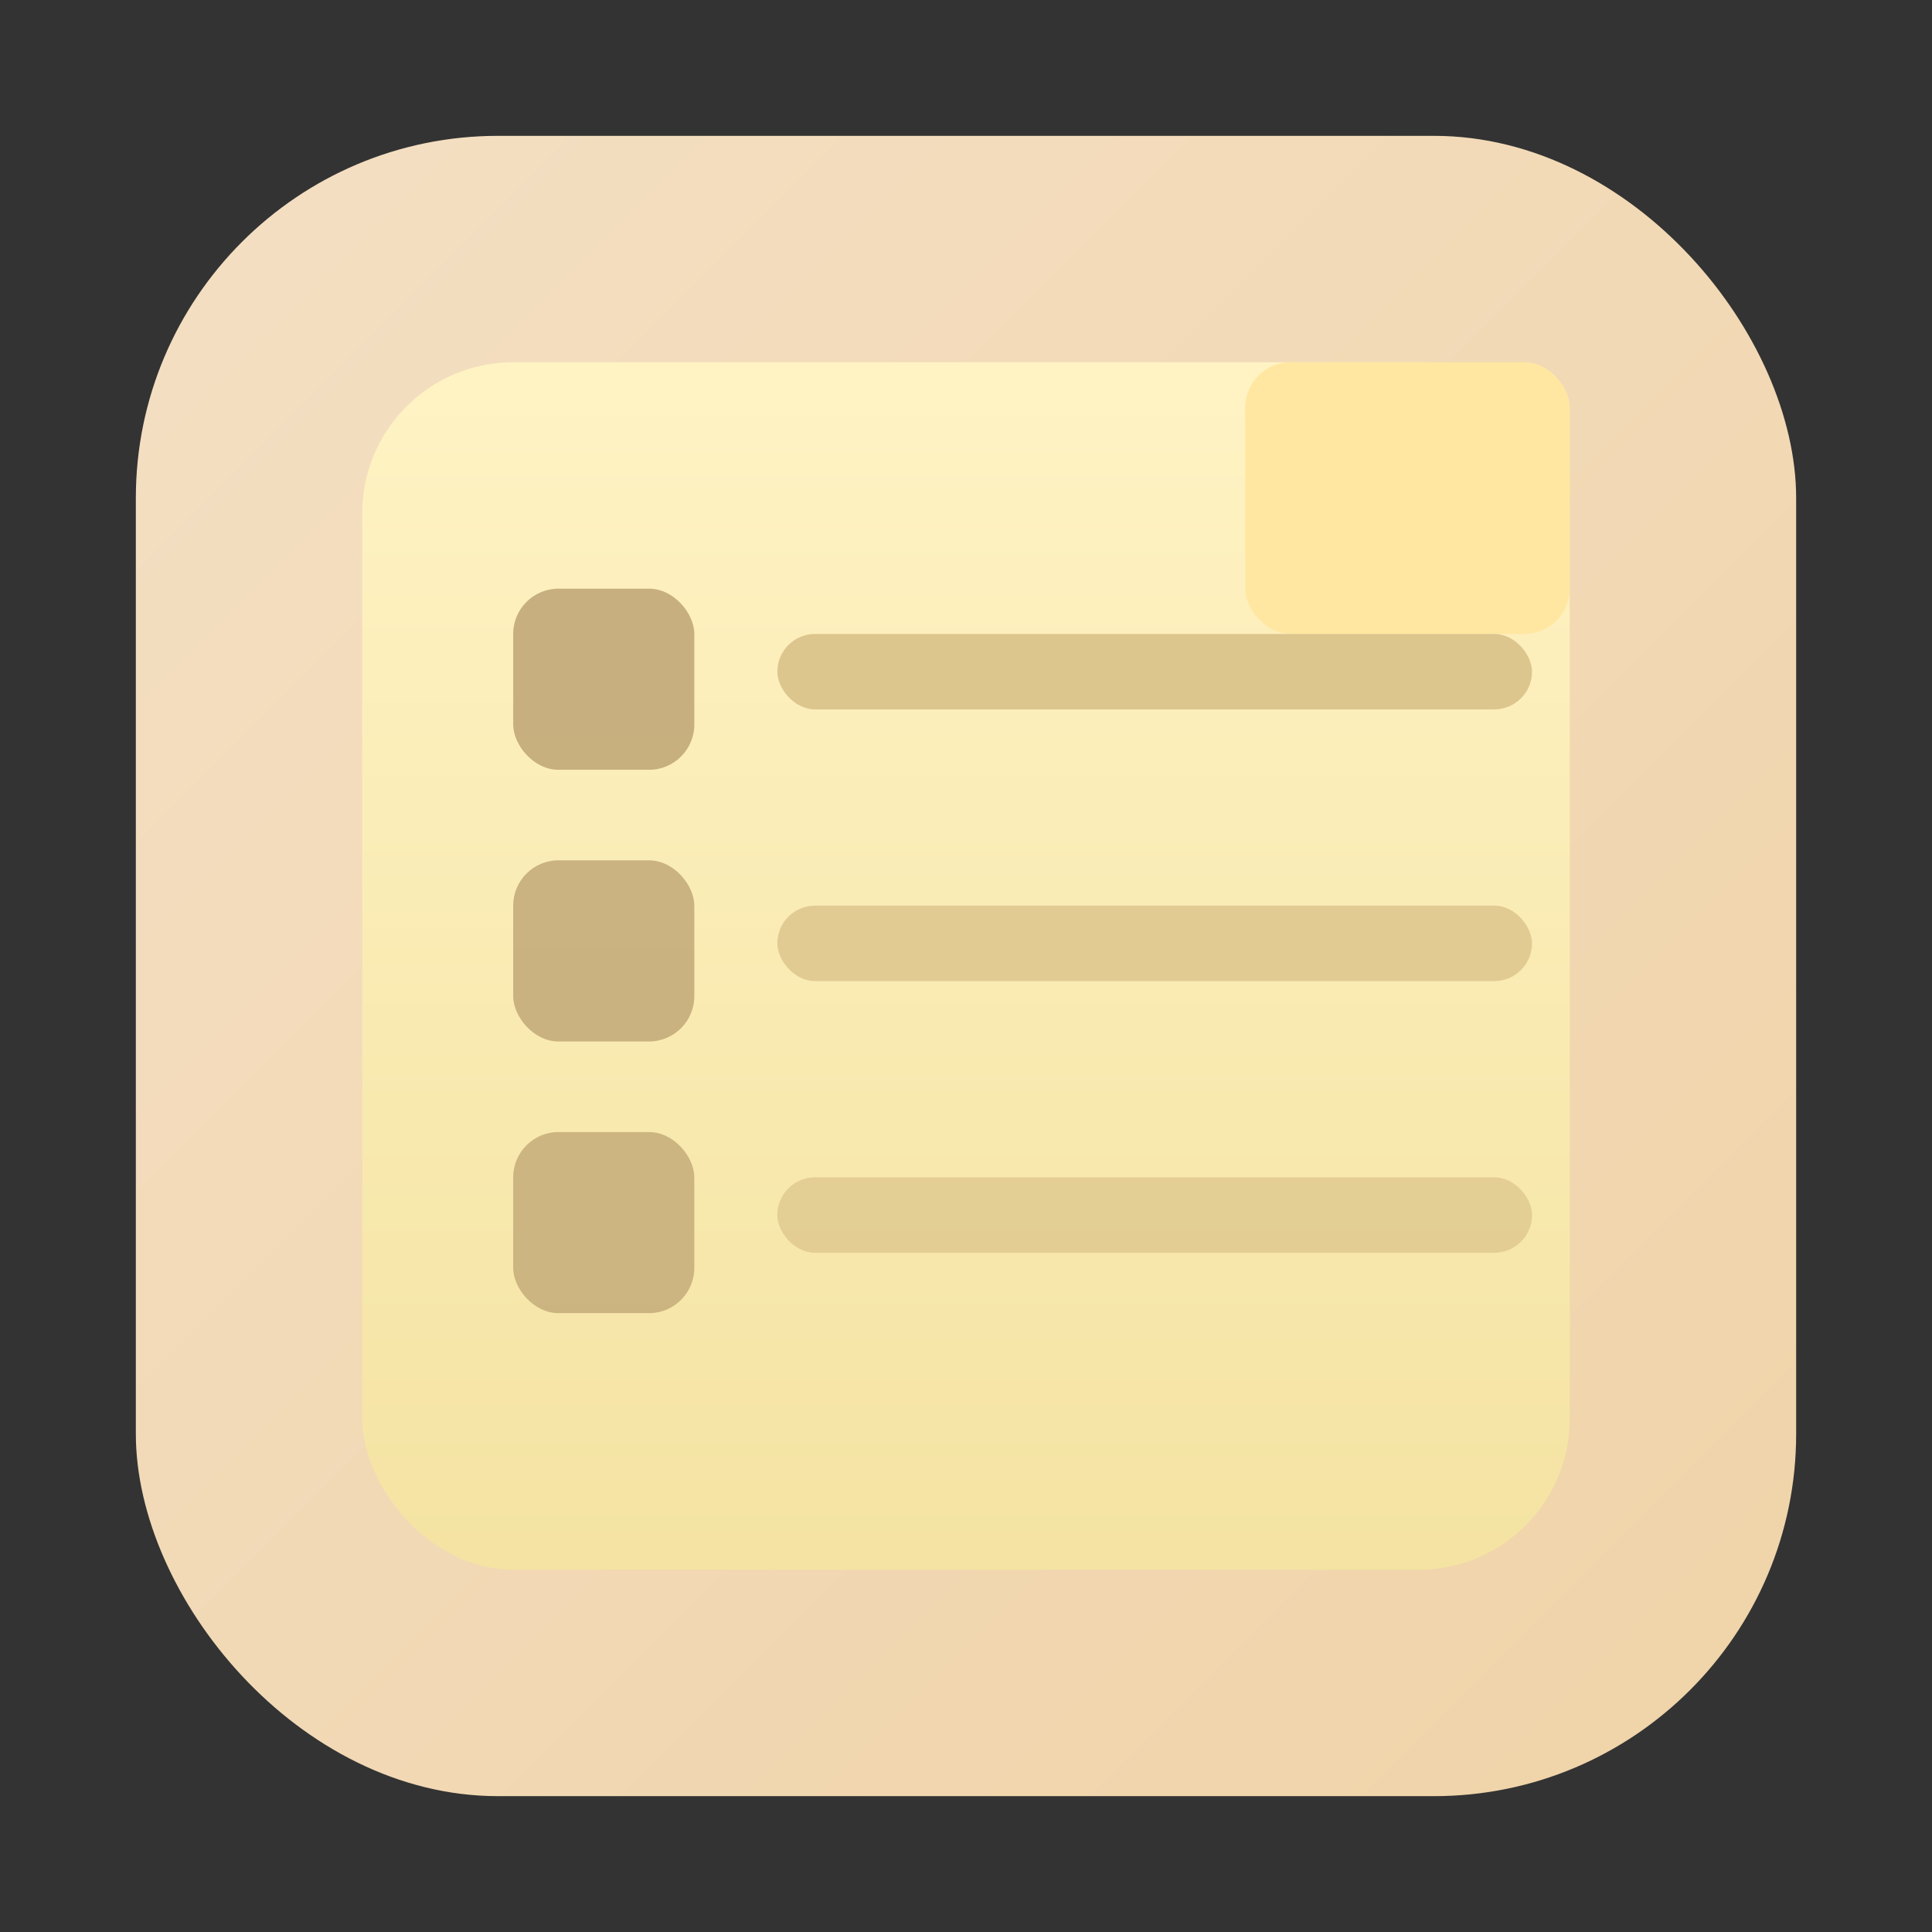
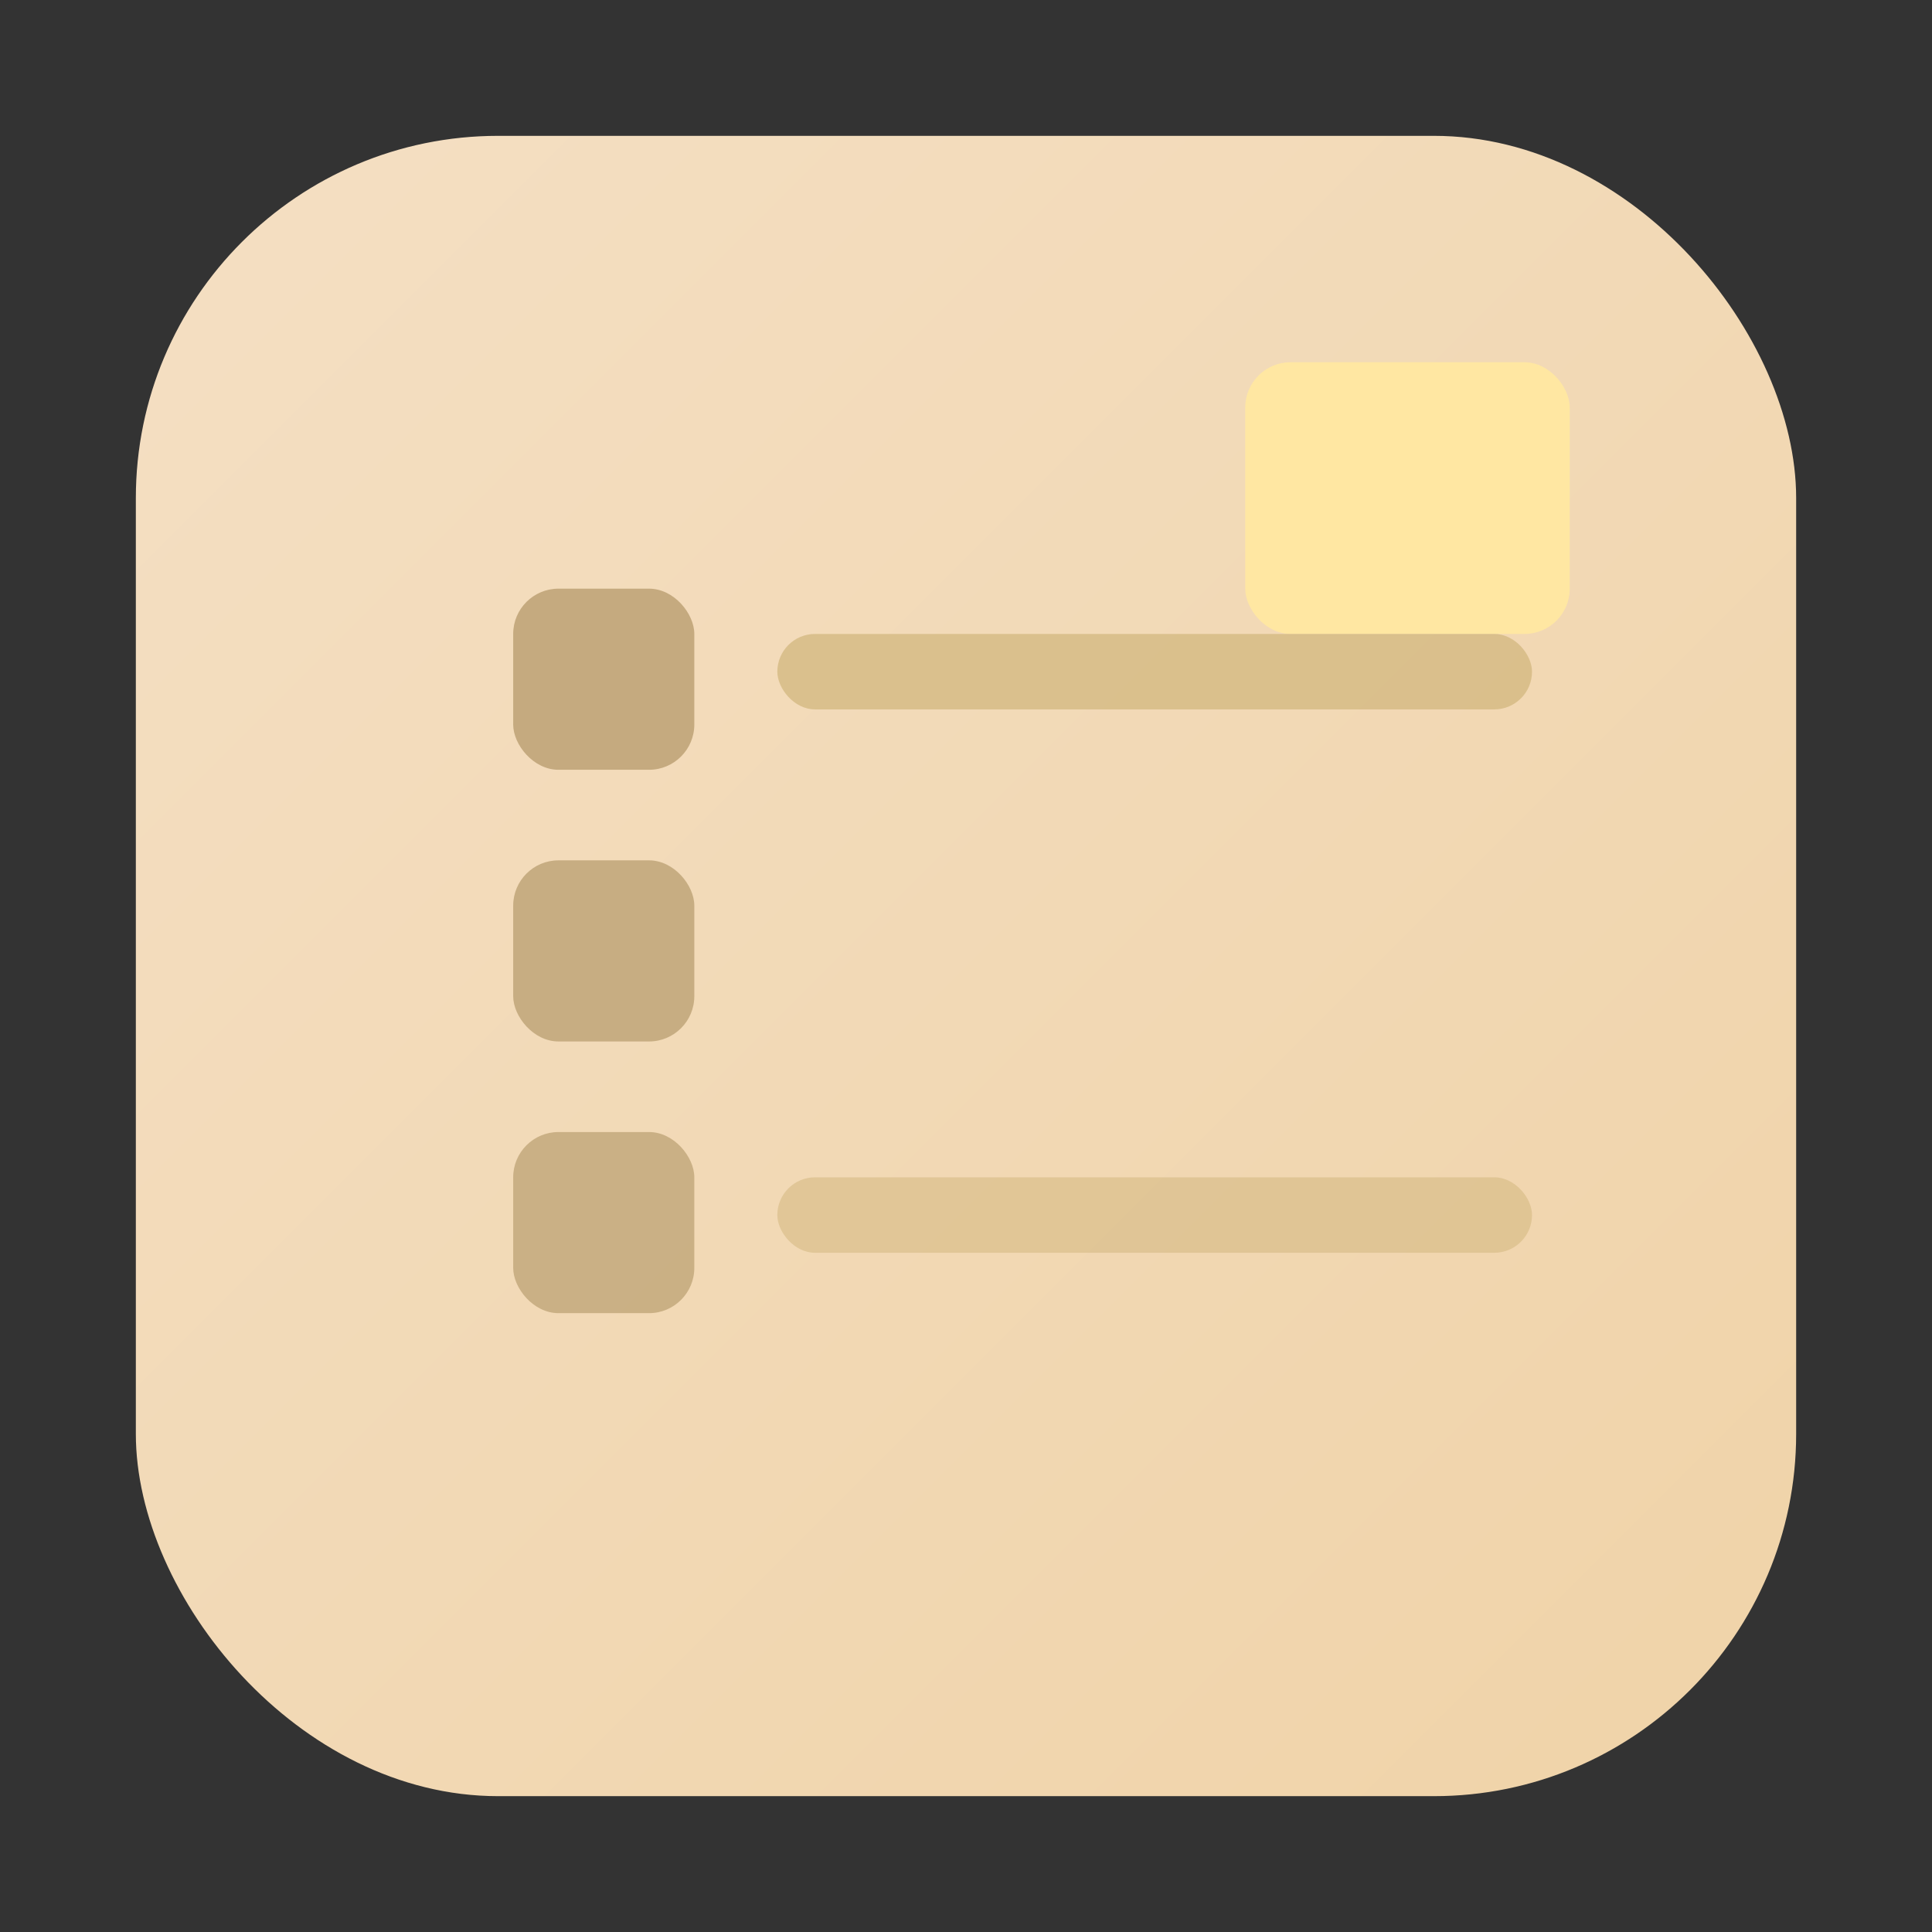
<svg xmlns="http://www.w3.org/2000/svg" width="512" height="512" viewBox="0 0 512 512" fill="none">
  <rect x="0" y="0" width="512" height="512" fill="#333333" stroke="none" />
  <defs>
    <linearGradient id="noteGradient" x1="0" x2="0" y1="0" y2="1">
      <stop offset="0" stop-color="#FFF3C4" />
      <stop offset="1" stop-color="#F4E3A2" />
    </linearGradient>
    <linearGradient id="backgroundGradient" x1="0" x2="1" y1="0" y2="1">
      <stop offset="0" stop-color="#F4DFC3" />
      <stop offset="1" stop-color="#F0D3A8" />
    </linearGradient>
  </defs>
  <rect x="36" y="36" width="440" height="440" rx="96" fill="url(#backgroundGradient)" />
-   <rect x="96" y="96" width="320" height="320" rx="40" fill="url(#noteGradient)" />
  <rect x="330" y="96" width="86" height="72" fill="#FFE7A2" rx="12" />
  <rect x="136" y="156" width="48" height="48" rx="12" fill="#B59A6B" opacity="0.75" />
  <rect x="136" y="228" width="48" height="48" rx="12" fill="#B59A6B" opacity="0.7" />
  <rect x="136" y="300" width="48" height="48" rx="12" fill="#B59A6B" opacity="0.65" />
  <rect x="206" y="168" width="200" height="20" rx="10" fill="#D1B57B" opacity="0.7" />
-   <rect x="206" y="240" width="200" height="20" rx="10" fill="#D1B57B" opacity="0.6" />
  <rect x="206" y="312" width="200" height="20" rx="10" fill="#D1B57B" opacity="0.5" />
</svg>